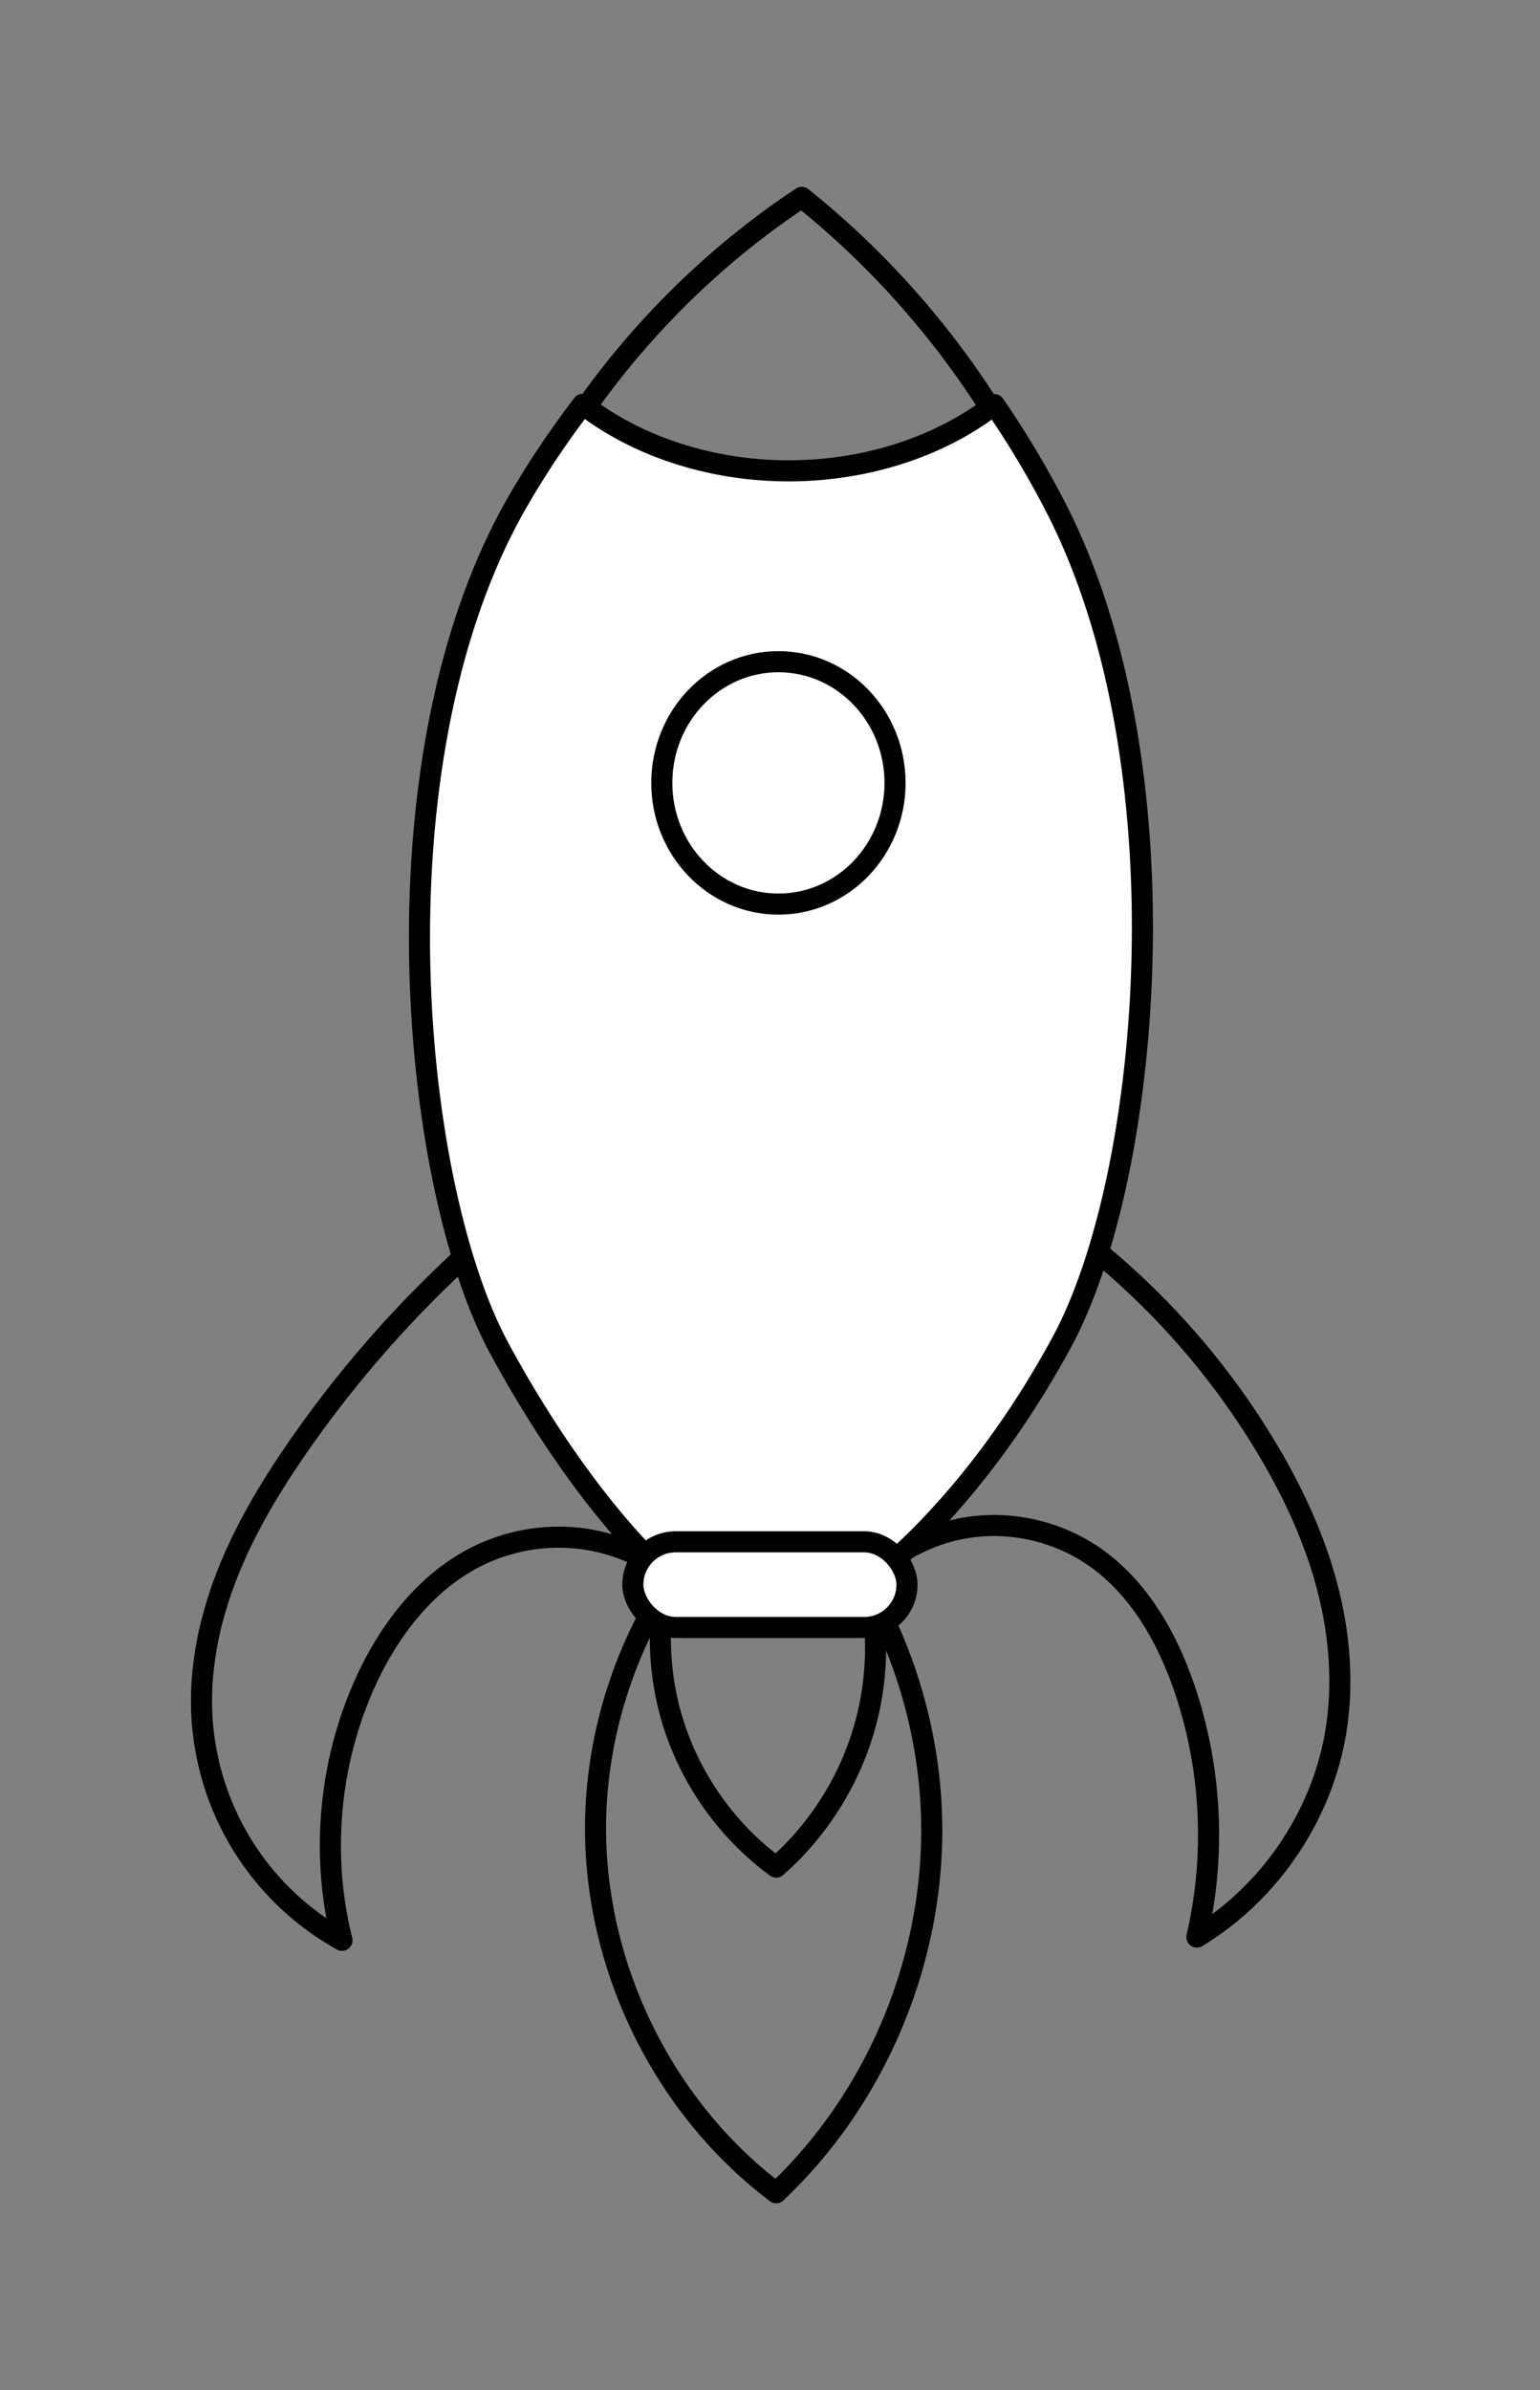
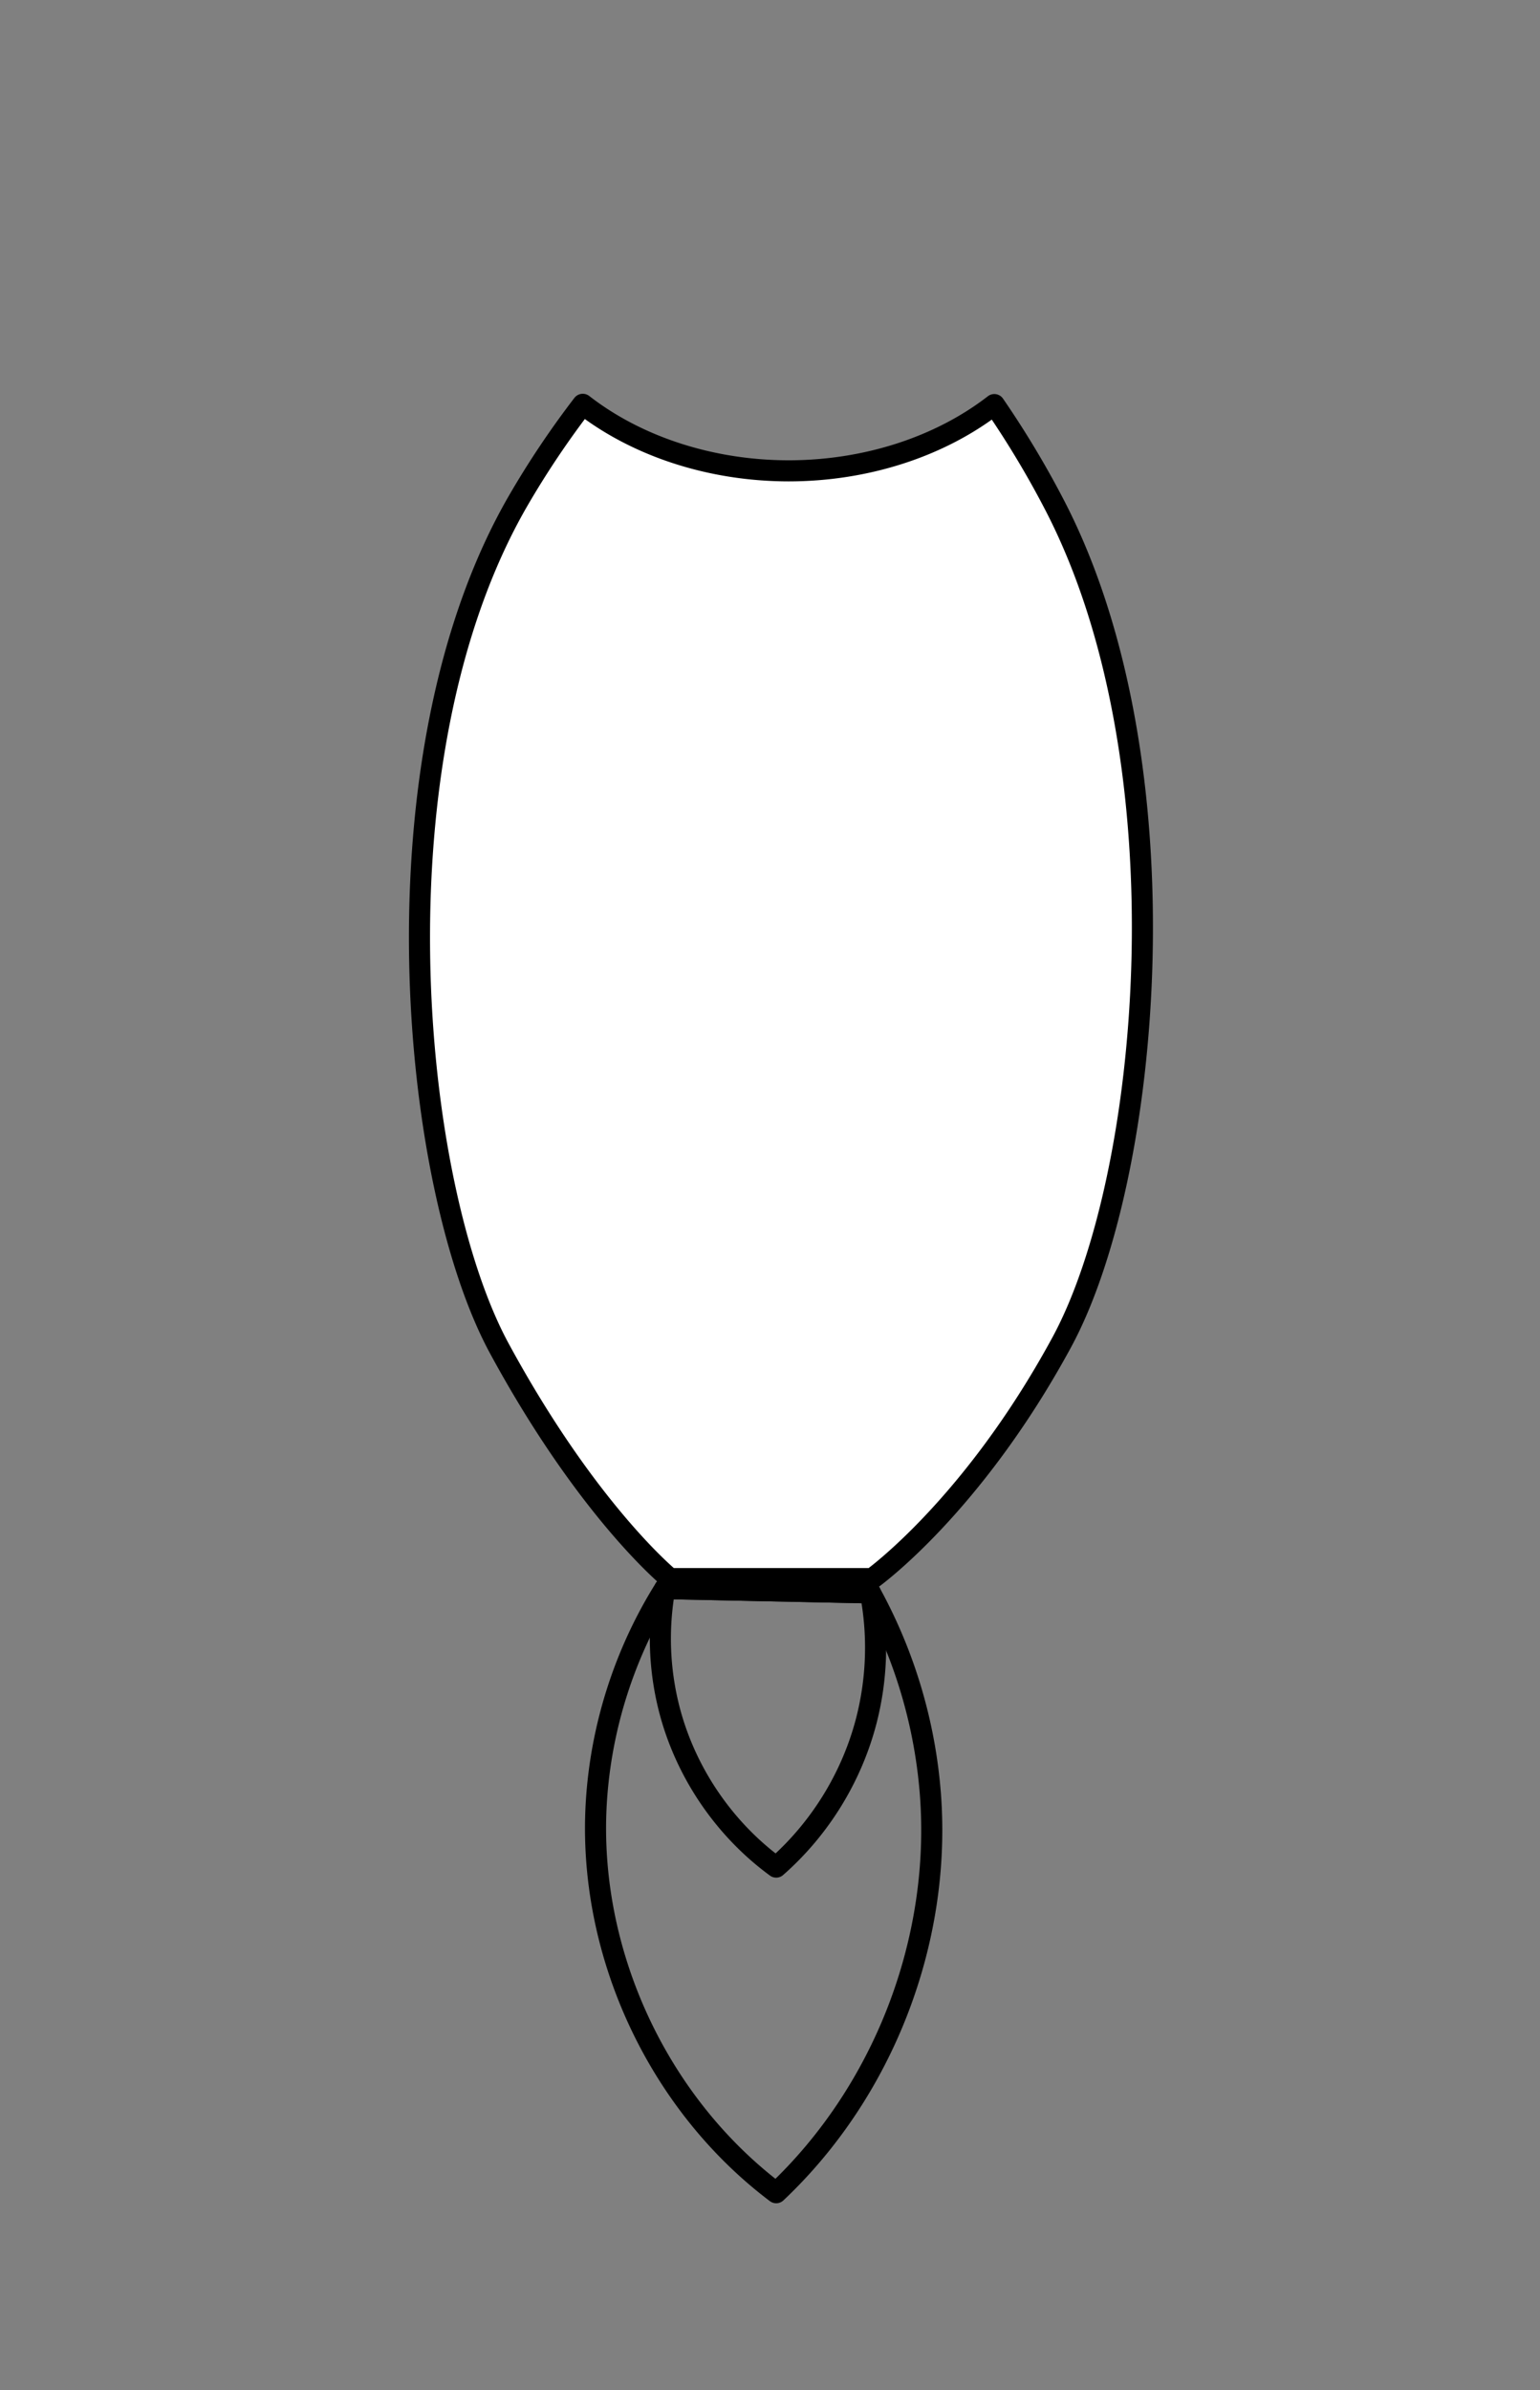
<svg xmlns="http://www.w3.org/2000/svg" width="311.625" height="483.531" viewBox="0 0 292.148 453.31">
  <rect x="0" y="0" width="292.148" height="453.31" fill="#808080" stroke="none" />
  <g transform="translate(-370.785 -110.518)" stroke="#000" stroke-width="4" stroke-linecap="round" stroke-linejoin="round">
-     <path d="M522.88 147.951c-21.71 14.386-39.685 34.359-51.713 57.46-21.633 41.549-22.943 93.101-3.447 135.696a215.893 215.893 0 00-40.222 43.577c-5.322 7.656-10.169 15.704-13.586 24.38-3.417 8.676-5.376 18.026-4.801 27.333a52.135 52.135 0 007.888 24.457 52.135 52.135 0 0018.659 17.669c-4.056-16.222-2.449-33.803 4.481-49.02 4.59-10.081 11.816-19.409 21.835-24.133a34.83 34.83 0 0119.054-3.04 34.83 34.83 0 0117.72 7.636h36.774c5.348-5.519 12.66-9.094 20.3-9.925 7.64-.83 15.55 1.089 21.959 5.329 8.773 5.803 14.323 15.463 17.714 25.42 5.136 15.08 5.957 31.603 2.342 47.118 13.825-8.368 23.711-22.966 26.35-38.91 1.555-9.395.687-19.103-1.825-28.288-2.511-9.186-6.637-17.874-11.559-26.026a144.133 144.133 0 00-40.806-43.577c18.74-42.268 18.31-92.606-1.149-134.547-10.542-22.724-26.41-42.956-45.967-58.609z" fill="none" />
    <path d="M481.34 187.203a170.804 170.804 0 00-12.229 18.243c-28.253 48.774-20.443 129.774-3.598 160.826 16.846 31.051 32.366 43.651 32.366 43.651h38.357s19.001-13.547 35.96-44.801c16.96-31.254 24.067-109.498-1.2-158.528a179.193 179.193 0 00-11.583-19.34c-10.387 8.045-24.406 12.56-39.019 12.567-14.633-.013-28.669-4.547-39.053-12.618z" fill="#fff" fill-rule="evenodd" />
    <path d="M496.906 411.82c-7.63 12.175-12.145 26.285-13.002 40.629-1.685 28.224 11.558 56.918 34.13 73.947 20.316-19.16 31.374-47.727 29.253-75.572a94.405 94.405 0 00-11.377-38.192l-39.004-.813z" fill="none" />
    <path d="M496.906 411.82a53.876 53.876 0 00.812 22.752c3.046 11.956 10.359 22.78 20.315 30.066 8.262-7.242 14.288-16.999 17.065-27.628a55.564 55.564 0 00.813-24.378l-39.005-.813z" fill="none" />
-     <rect width="52.006" height="16.252" x="490.843" y="402.944" ry="8.126" fill="#fff" />
-     <ellipse cx="518.456" cy="259.006" rx="22.124" ry="22.986" fill="none" />
  </g>
</svg>